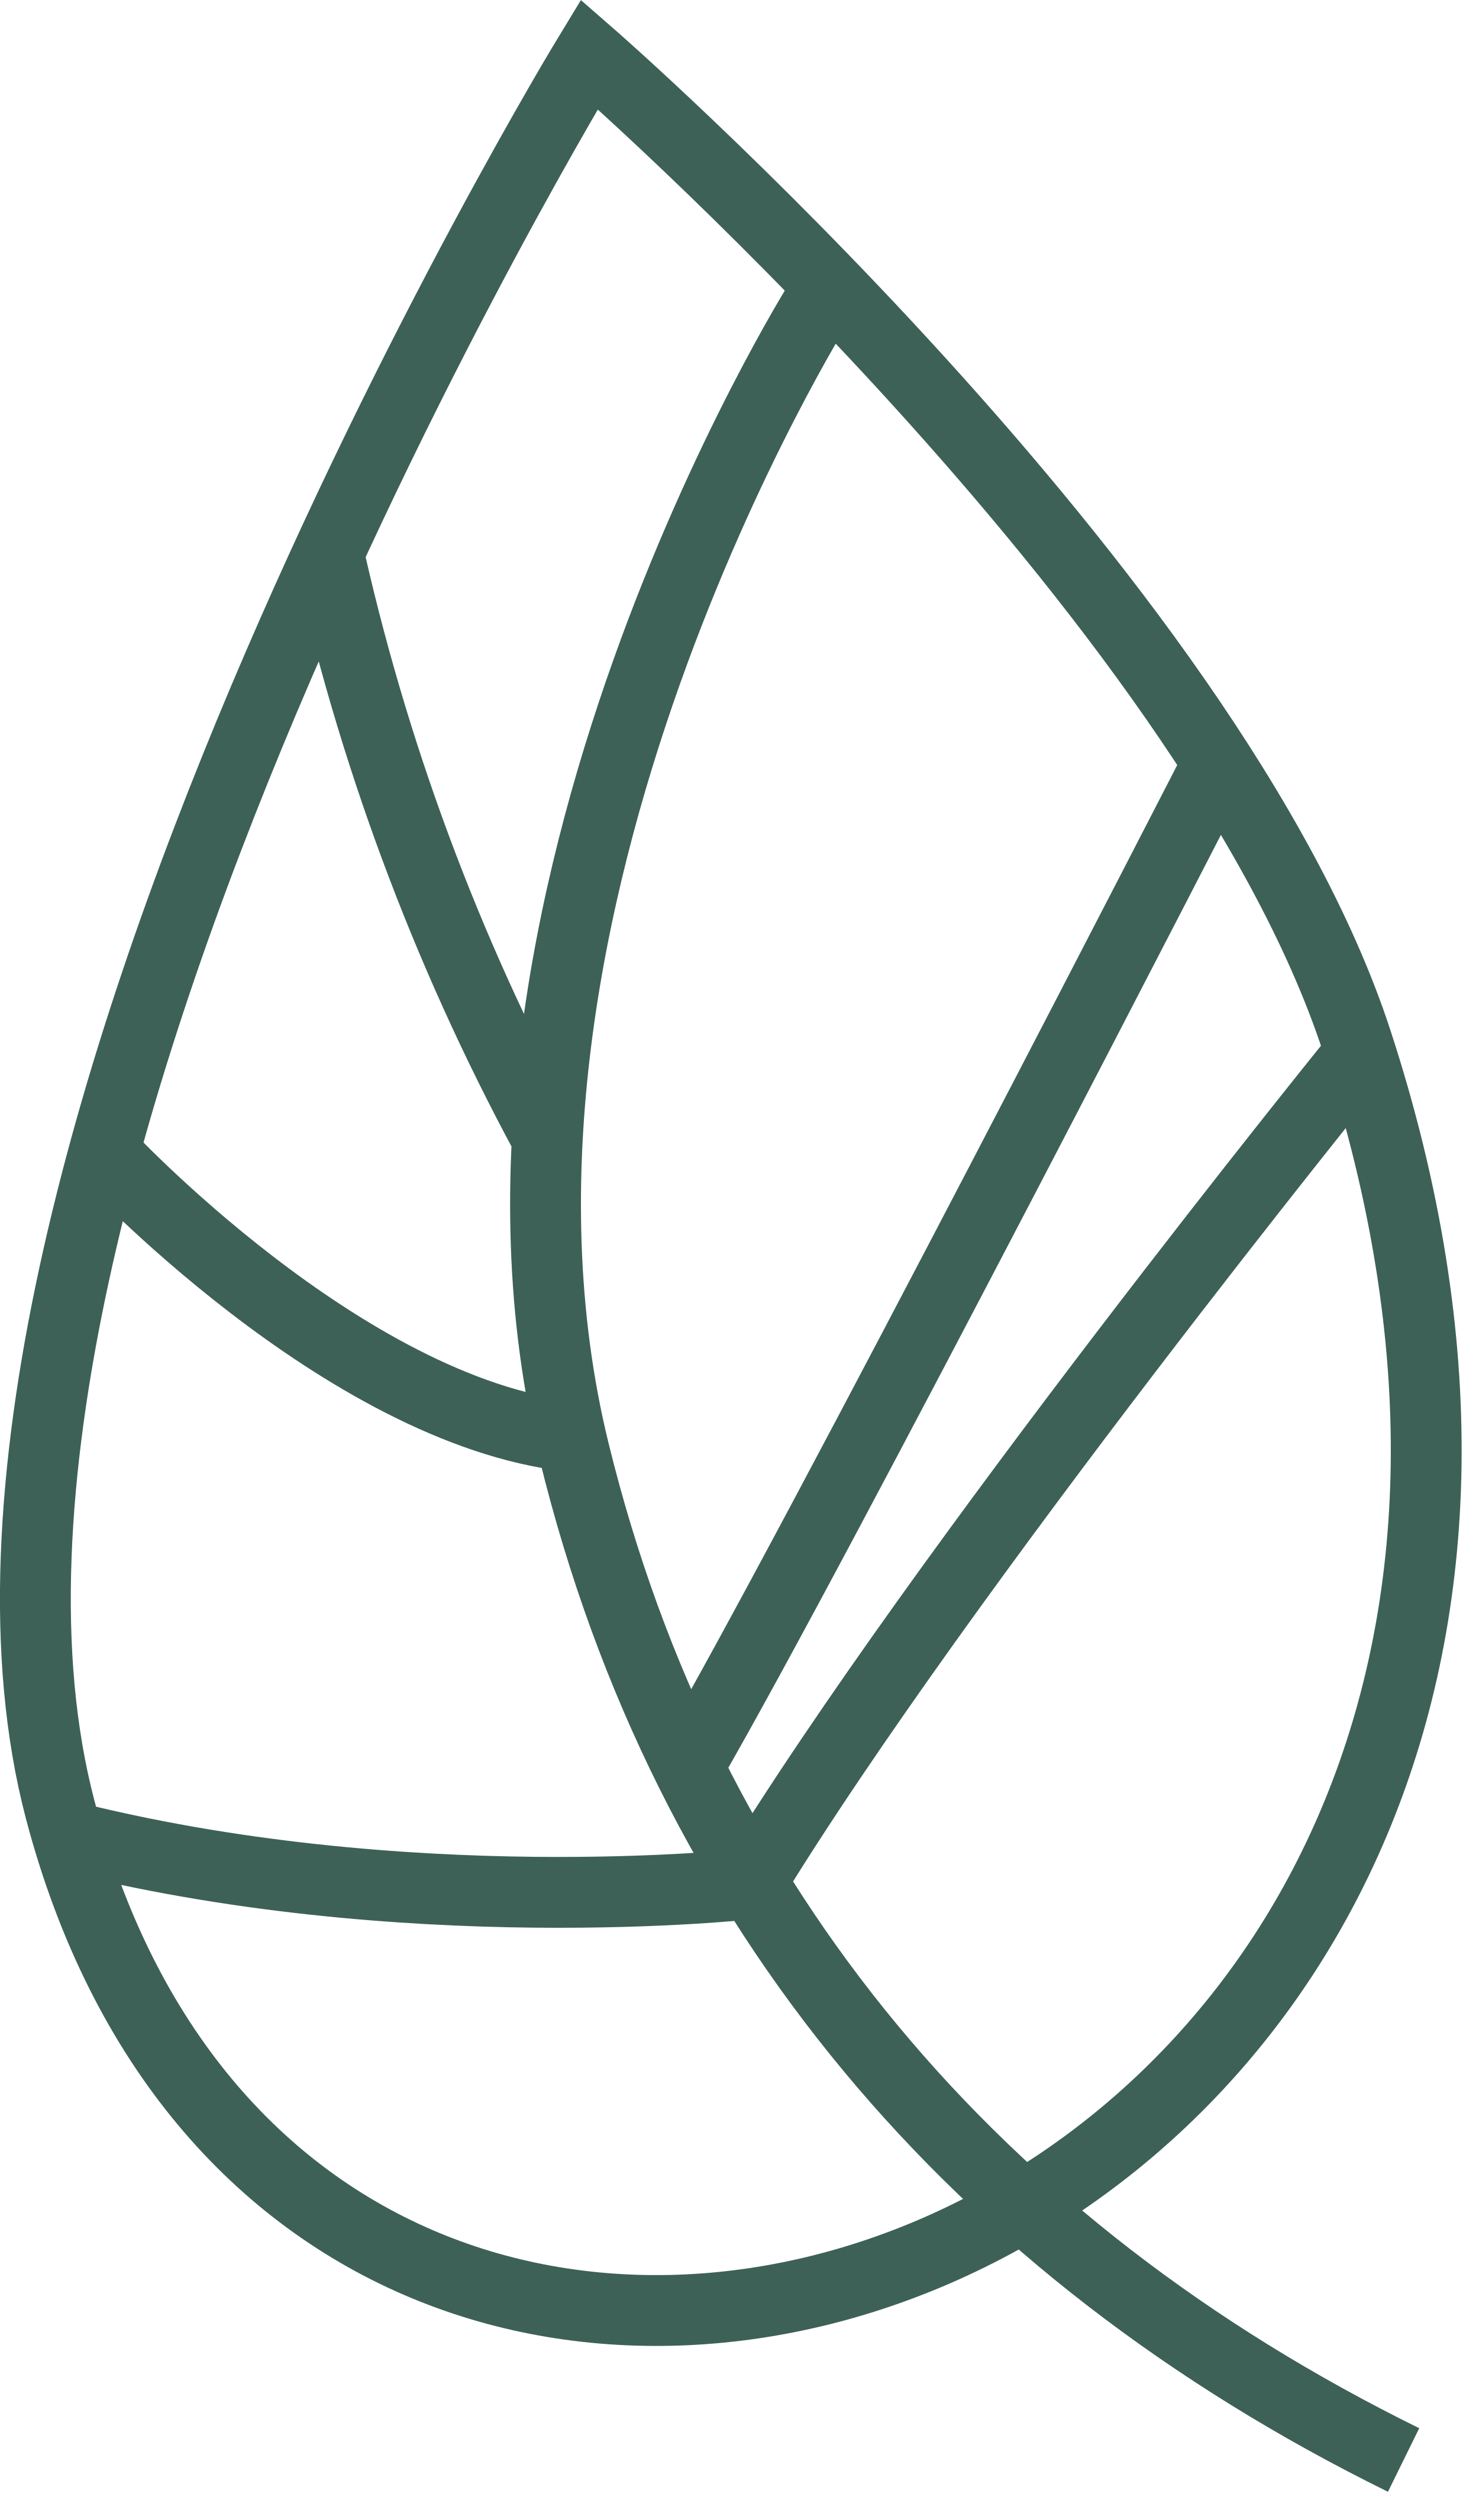
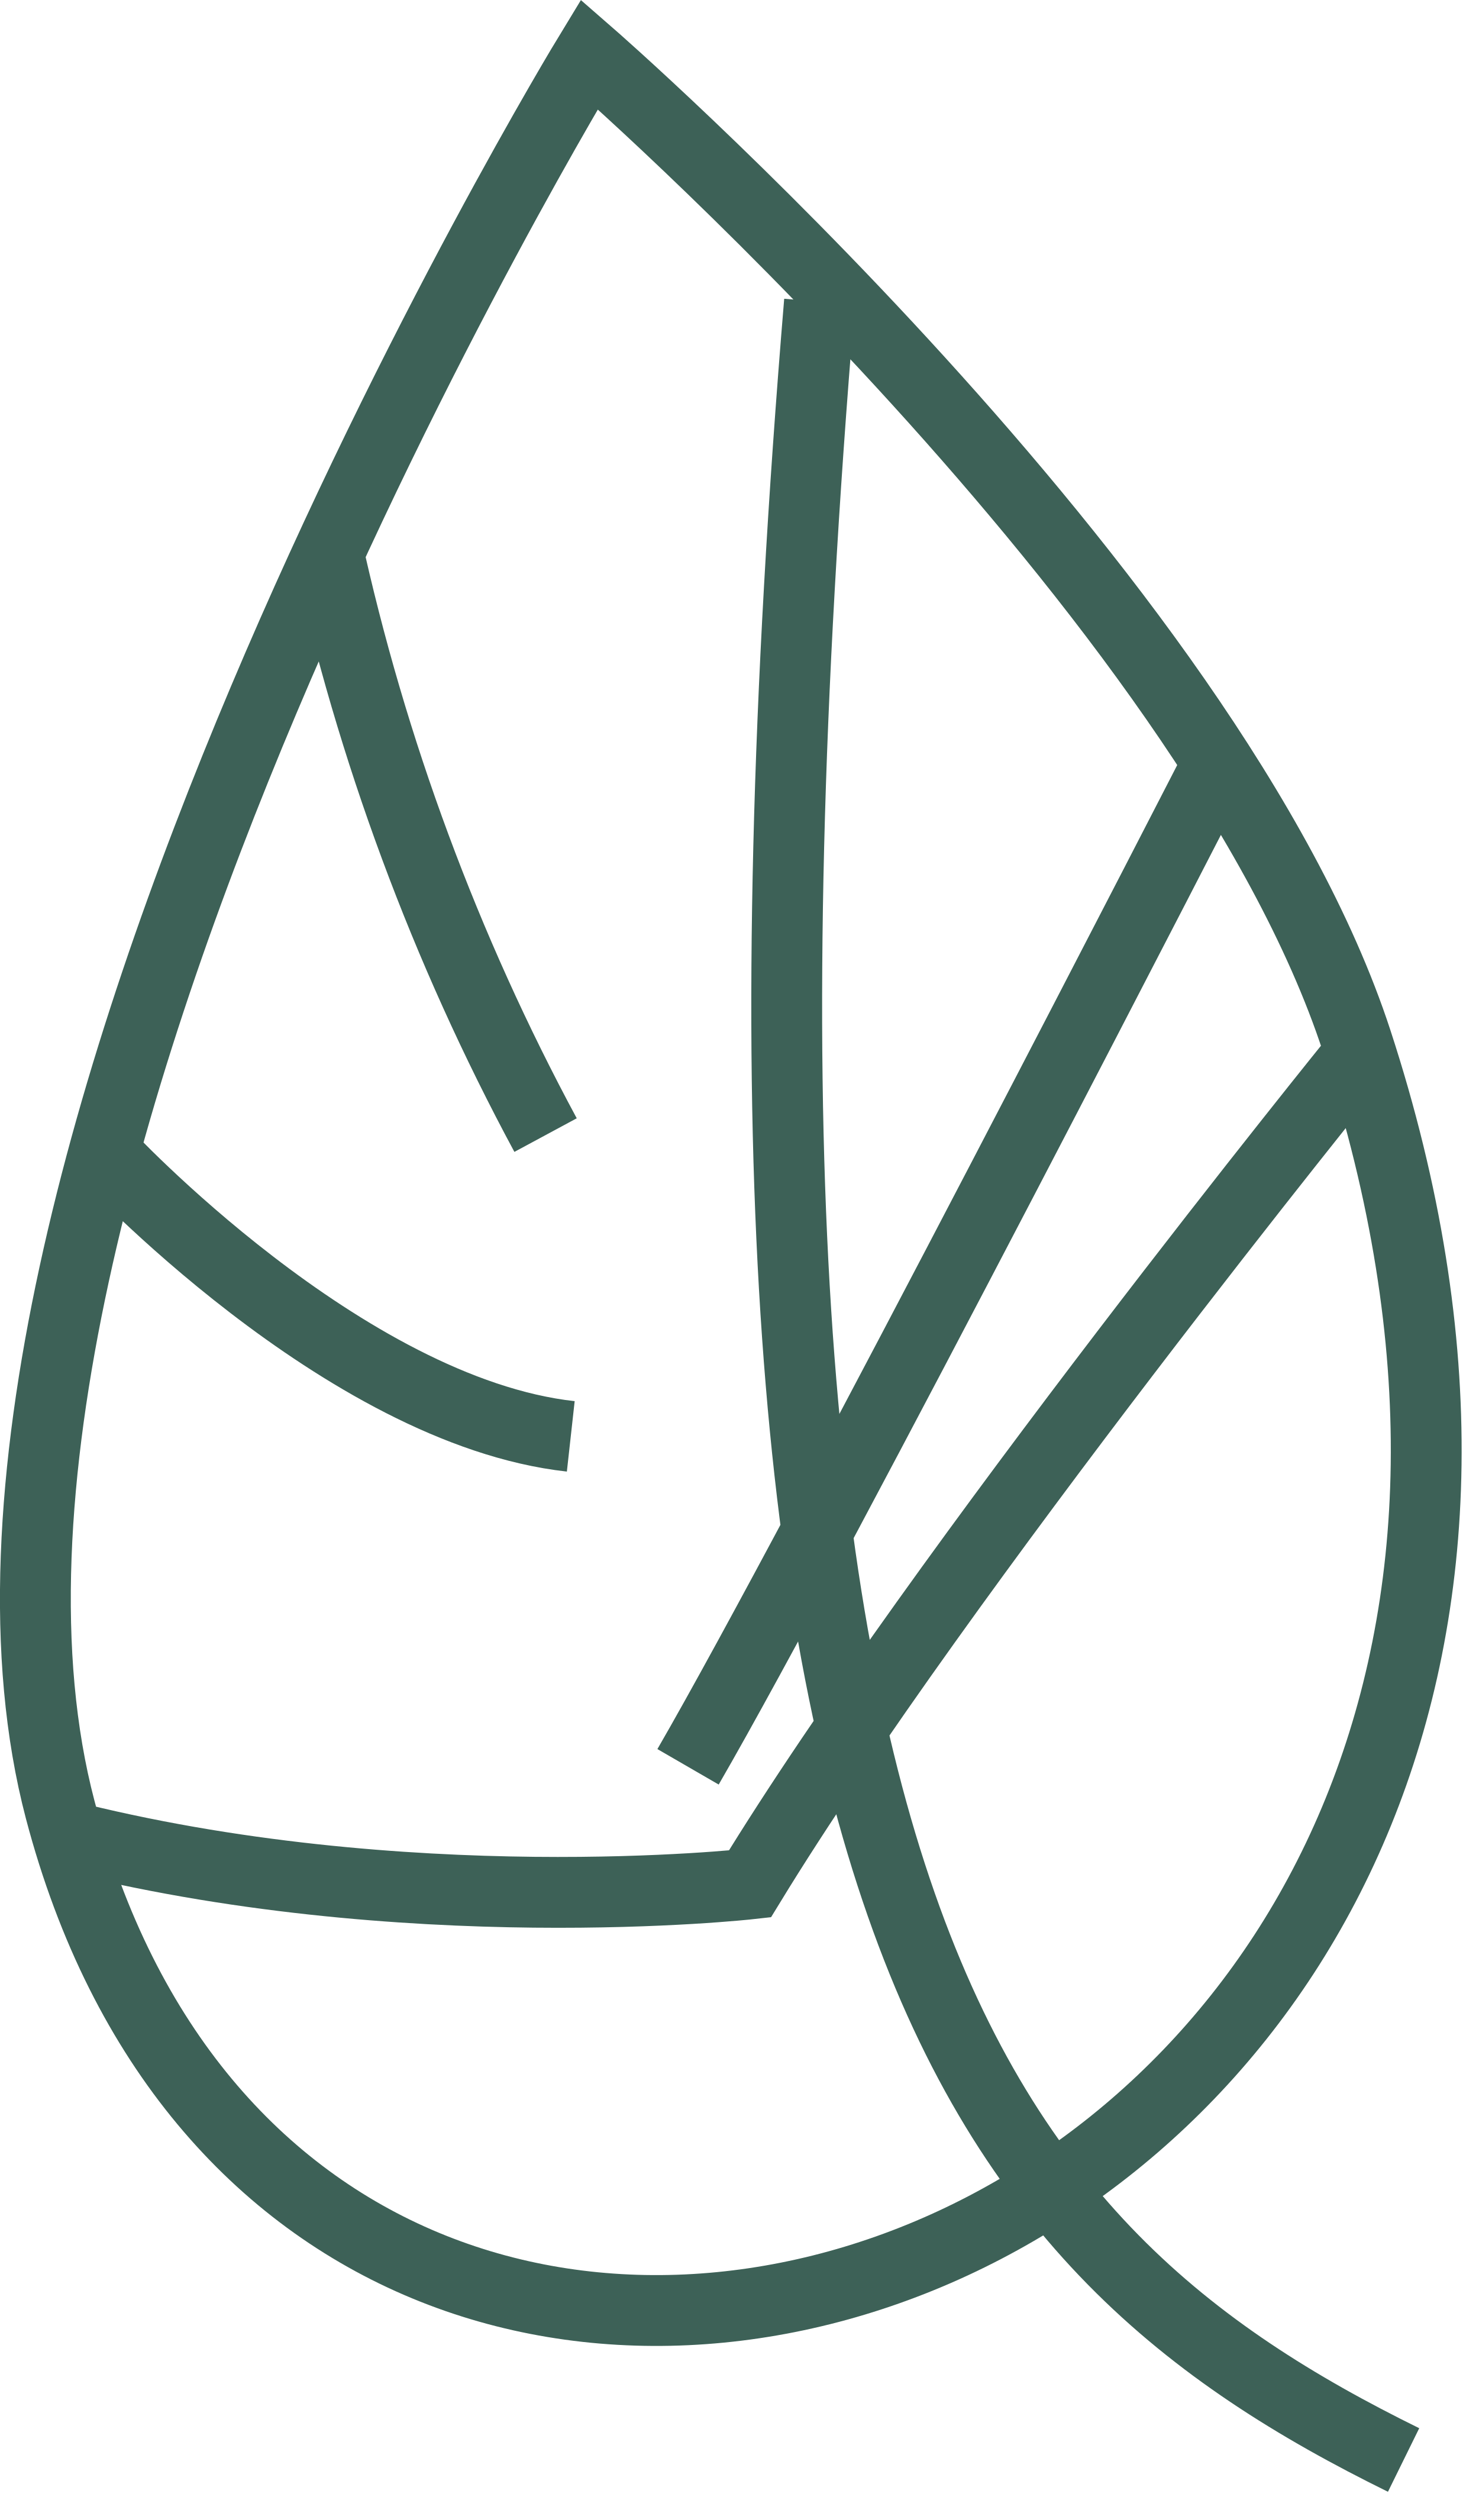
<svg xmlns="http://www.w3.org/2000/svg" width="71px" height="120px" viewBox="0 0 71 120" version="1.1">
  <title>Shape</title>
  <desc>Created with Sketch.</desc>
  <g id="Page-1" stroke="none" stroke-width="1" fill="none" fill-rule="evenodd">
-     <path d="M65.13,50.77 C65.13,50.77 45.21,75.35 36,90.42 C36,90.42 19.38,92.28 2.89,88.04 M58.46,36.65 C58.46,36.65 39.32,73.93 33.03,84.8 M4.96,55.29 C4.96,55.29 16.48,67.73 27.4,68.94 M15.66,26.07 C17.832,35.983 21.376,45.546 26.19,54.48 M39.34,14.48 C39.34,14.48 21.14,43.48 27.56,69.66 C32.93,91.58 46.86,107.97 67.38,118.07 M28.29,2.61 C28.29,2.61 -4.93,57.15 2.89,86.86 C15,132.8 84.32,108.7 65.13,49.97 C58.15,28.61 28.29,2.61 28.29,2.61 Z" id="Shape" stroke="#3D6157" stroke-width="3.4" />
+     <path d="M65.13,50.77 C65.13,50.77 45.21,75.35 36,90.42 C36,90.42 19.38,92.28 2.89,88.04 M58.46,36.65 C58.46,36.65 39.32,73.93 33.03,84.8 M4.96,55.29 C4.96,55.29 16.48,67.73 27.4,68.94 M15.66,26.07 C17.832,35.983 21.376,45.546 26.19,54.48 M39.34,14.48 C32.93,91.58 46.86,107.97 67.38,118.07 M28.29,2.61 C28.29,2.61 -4.93,57.15 2.89,86.86 C15,132.8 84.32,108.7 65.13,49.97 C58.15,28.61 28.29,2.61 28.29,2.61 Z" id="Shape" stroke="#3D6157" stroke-width="3.4" />
  </g>
</svg>